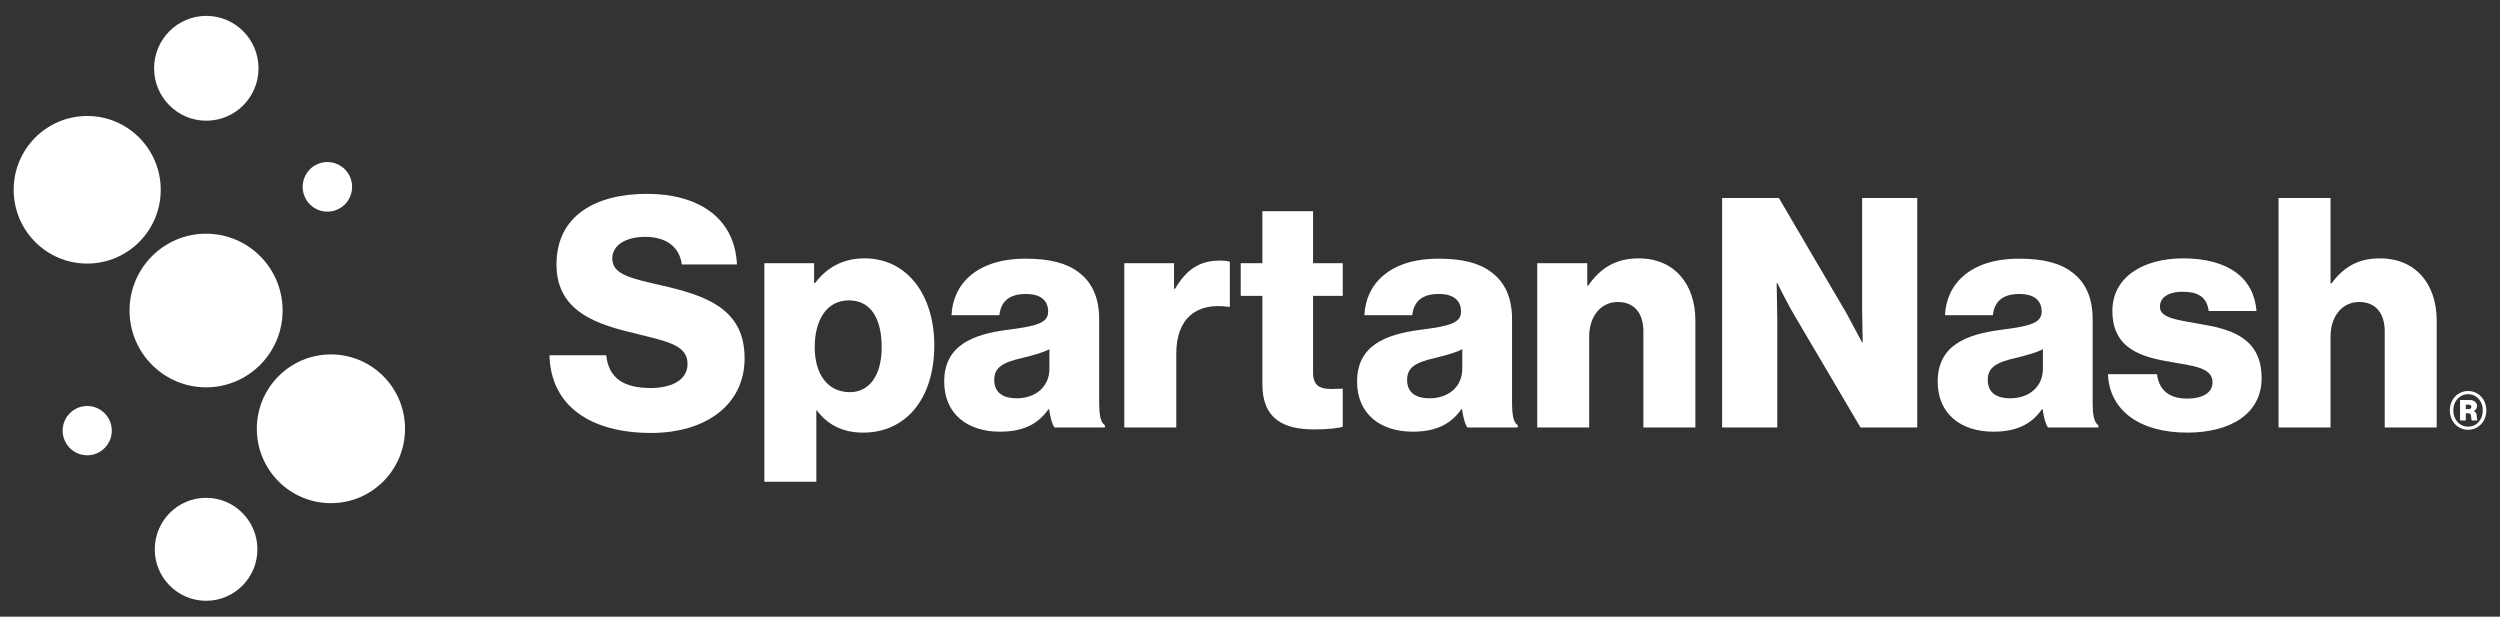
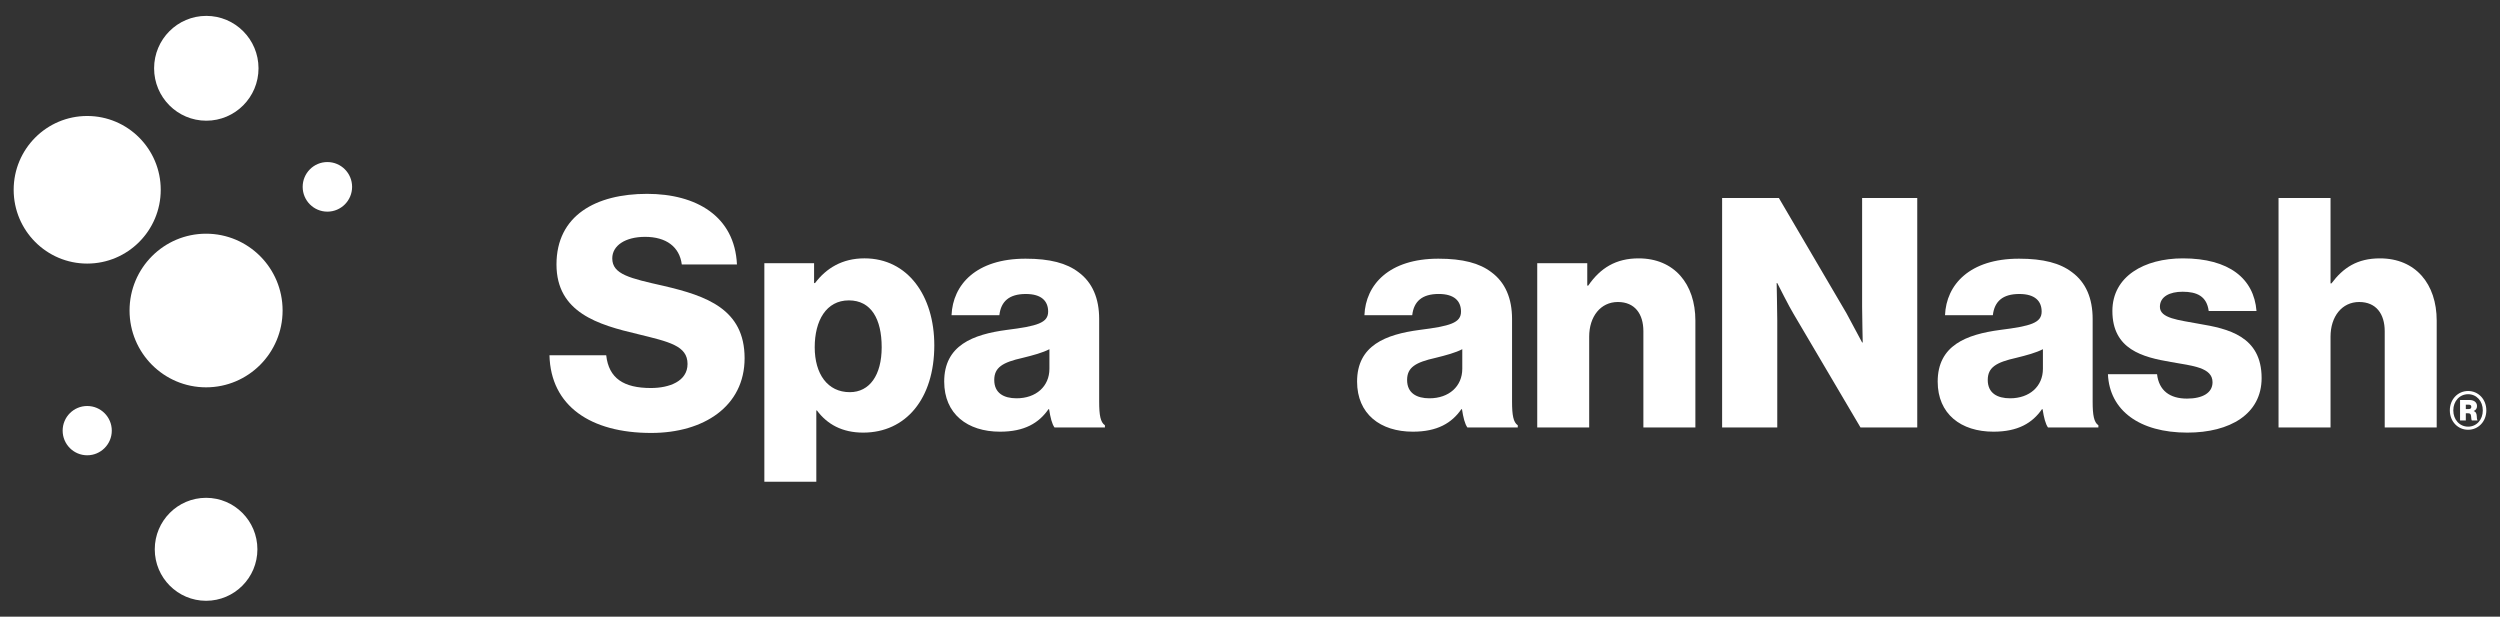
<svg xmlns="http://www.w3.org/2000/svg" fill="none" viewBox="0 0 150 37" height="37" width="150">
  <rect x="0" y="0" width="150" height="37" fill="#333333" stroke="none" />
  <path fill="white" d="M16.956 18.631C16.956 21.176 14.901 23.24 12.365 23.24C9.828 23.24 7.773 21.176 7.773 18.631C7.773 16.084 9.828 14.022 12.365 14.022C14.901 14.022 16.956 16.084 16.956 18.631Z" />
  <path fill="white" d="M9.644 11.388C9.644 13.832 7.668 15.815 5.232 15.815C2.795 15.815 0.82 13.832 0.82 11.388C0.82 8.941 2.795 6.959 5.232 6.959C7.668 6.959 9.644 8.941 9.644 11.388Z" />
  <path fill="white" d="M15.511 4.098C15.511 5.835 14.108 7.242 12.378 7.242C10.648 7.242 9.246 5.835 9.246 4.098C9.246 2.361 10.648 0.953 12.378 0.953C14.108 0.953 15.511 2.361 15.511 4.098Z" />
  <path fill="white" d="M21.126 11.211C21.126 12.033 20.462 12.699 19.643 12.699C18.824 12.699 18.16 12.033 18.16 11.211C18.16 10.389 18.824 9.723 19.643 9.723C20.462 9.723 21.126 10.389 21.126 11.211Z" />
  <path fill="white" d="M32.968 21.317H36.373C36.526 22.702 37.426 23.281 39.051 23.281C40.161 23.281 41.252 22.877 41.252 21.837C41.252 20.74 40.142 20.508 38.266 20.046C35.895 19.488 33.389 18.756 33.389 15.867C33.389 12.921 35.761 11.631 38.822 11.631C41.787 11.631 44.083 12.979 44.217 15.867H40.907C40.773 14.808 39.969 14.211 38.707 14.211C37.522 14.211 36.736 14.731 36.736 15.502C36.736 16.463 37.789 16.695 39.836 17.157C42.38 17.754 44.676 18.542 44.676 21.491C44.676 24.378 42.227 25.977 39.071 25.977C35.436 25.977 33.044 24.359 32.968 21.317Z" />
  <path fill="white" d="M52.901 20.835C52.901 19.14 52.27 18.023 50.93 18.023C49.573 18.023 48.883 19.237 48.883 20.835C48.883 22.433 49.65 23.53 50.988 23.53C52.174 23.53 52.901 22.511 52.901 20.835ZM45.861 15.79H48.845V16.984H48.902C49.573 16.097 50.529 15.501 51.868 15.501C54.47 15.501 56.058 17.754 56.058 20.72C56.058 23.916 54.356 25.957 51.792 25.957C50.529 25.957 49.63 25.455 49.017 24.629H48.979V28.903H45.861L45.861 15.79Z" />
  <path fill="white" d="M62.965 22.126V20.951C62.563 21.162 61.99 21.317 61.358 21.472C60.153 21.741 59.655 22.048 59.655 22.799C59.655 23.589 60.229 23.898 60.995 23.898C62.161 23.898 62.965 23.184 62.965 22.126ZM56.652 22.895C56.652 20.72 58.374 20.065 60.402 19.795C62.239 19.565 62.889 19.372 62.889 18.697C62.889 18.062 62.487 17.639 61.55 17.639C60.554 17.639 60.057 18.081 59.962 18.91H57.092C57.169 17.08 58.566 15.521 61.531 15.521C63.004 15.521 63.998 15.79 64.707 16.329C65.548 16.945 65.95 17.908 65.95 19.14V24.109C65.95 24.899 66.026 25.341 66.295 25.515V25.649H63.271C63.118 25.438 63.023 25.053 62.946 24.553H62.908C62.334 25.38 61.473 25.901 60.001 25.901C58.049 25.901 56.652 24.841 56.652 22.895Z" />
-   <path fill="white" d="M67.458 15.79H70.443V17.33H70.501C71.19 16.156 71.993 15.636 73.179 15.636C73.466 15.636 73.657 15.655 73.791 15.713V18.409H73.715C71.801 18.139 70.577 19.082 70.577 21.22V25.649H67.458V15.79Z" />
-   <path fill="white" d="M75.743 23.05V17.754H74.443V15.79H75.743V12.671H78.784V15.79H80.564V17.754H78.784V22.375C78.784 23.145 79.206 23.339 79.876 23.339C80.144 23.339 80.45 23.319 80.564 23.319V25.61C80.297 25.687 79.703 25.765 78.862 25.765C77.045 25.765 75.743 25.168 75.743 23.05Z" />
  <path fill="white" d="M87.737 22.126V20.951C87.336 21.162 86.762 21.317 86.13 21.472C84.925 21.741 84.426 22.048 84.426 22.799C84.426 23.589 85.002 23.898 85.767 23.898C86.934 23.898 87.737 23.184 87.737 22.126ZM81.425 22.895C81.425 20.72 83.145 20.065 85.174 19.795C87.012 19.564 87.661 19.372 87.661 18.697C87.661 18.062 87.259 17.638 86.322 17.638C85.328 17.638 84.829 18.081 84.734 18.91H81.865C81.94 17.08 83.338 15.521 86.303 15.521C87.775 15.521 88.772 15.79 89.479 16.329C90.32 16.945 90.723 17.908 90.723 19.14V24.109C90.723 24.899 90.799 25.341 91.066 25.515V25.649H88.044C87.891 25.438 87.795 25.053 87.719 24.553H87.681C87.107 25.38 86.244 25.901 84.772 25.901C82.822 25.901 81.425 24.841 81.425 22.895Z" />
  <path fill="white" d="M92.234 15.79H95.236V17.138H95.293C96.02 16.078 96.958 15.502 98.316 15.502C100.46 15.502 101.723 17.041 101.723 19.238V25.648H98.603V19.873C98.603 18.833 98.088 18.12 97.073 18.12C96.04 18.12 95.351 18.987 95.351 20.2V25.648H92.234L92.234 15.79Z" />
  <path fill="white" d="M103.327 11.881H106.733L110.788 18.794C111 19.181 111.727 20.547 111.727 20.547H111.763C111.763 20.547 111.727 18.891 111.727 18.409V11.881H115.035V25.648H111.63L107.613 18.833C107.382 18.466 106.636 16.984 106.636 16.984H106.599C106.599 16.984 106.636 18.756 106.636 19.238V25.648H103.327V11.881Z" />
  <path fill="white" d="M122.575 22.126V20.951C122.173 21.162 121.599 21.317 120.967 21.472C119.763 21.741 119.265 22.048 119.265 22.799C119.265 23.589 119.838 23.898 120.605 23.898C121.772 23.898 122.575 23.184 122.575 22.126ZM116.261 22.895C116.261 20.72 117.984 20.065 120.012 19.795C121.848 19.565 122.499 19.372 122.499 18.697C122.499 18.062 122.096 17.639 121.158 17.639C120.163 17.639 119.668 18.081 119.571 18.91H116.701C116.777 17.08 118.175 15.521 121.14 15.521C122.613 15.521 123.607 15.79 124.315 16.329C125.159 16.945 125.559 17.908 125.559 19.14V24.109C125.559 24.899 125.636 25.341 125.903 25.515V25.649H122.88C122.729 25.438 122.633 25.053 122.555 24.553H122.517C121.944 25.38 121.082 25.901 119.609 25.901C117.658 25.901 116.261 24.841 116.261 22.895Z" />
  <path fill="white" d="M126.476 22.452H129.423C129.537 23.436 130.188 23.916 131.221 23.916C132.159 23.916 132.752 23.57 132.752 22.935C132.752 22.048 131.565 21.952 130.264 21.721C128.562 21.433 126.743 20.97 126.743 18.659C126.743 16.579 128.657 15.502 130.972 15.502C133.746 15.502 135.238 16.714 135.39 18.659H132.522C132.406 17.773 131.815 17.504 130.954 17.504C130.188 17.504 129.594 17.793 129.594 18.409C129.594 19.103 130.704 19.198 131.946 19.43C133.67 19.719 135.697 20.161 135.697 22.685C135.697 24.841 133.803 25.957 131.24 25.957C128.37 25.957 126.572 24.629 126.476 22.452Z" />
  <path fill="white" d="M136.712 11.881H139.832V17.003H139.888C140.595 16.059 141.439 15.502 142.796 15.502C144.939 15.502 146.202 17.041 146.202 19.238V25.648H143.083V19.874C143.083 18.833 142.566 18.12 141.552 18.12C140.519 18.12 139.832 18.988 139.832 20.2V25.648H136.712V11.881Z" />
  <path fill="white" d="M148.125 24.543C148.229 24.543 148.278 24.499 148.278 24.412C148.278 24.326 148.233 24.281 148.125 24.281H147.949V24.543L148.125 24.543ZM147.603 24H148.178C148.416 24 148.621 24.124 148.621 24.363C148.621 24.504 148.553 24.608 148.426 24.657V24.666C148.53 24.7 148.571 24.773 148.595 24.877C148.621 25.027 148.602 25.175 148.649 25.199V25.228H148.311C148.278 25.209 148.278 25.061 148.261 24.945C148.247 24.838 148.197 24.797 148.091 24.797H147.949V25.228H147.603L147.603 24ZM148.968 24.623C148.968 24.066 148.595 23.653 148.086 23.653C147.58 23.653 147.198 24.066 147.198 24.623C147.198 25.184 147.58 25.599 148.086 25.599C148.595 25.599 148.968 25.184 148.968 24.623ZM146.99 24.623C146.99 23.956 147.474 23.46 148.086 23.46C148.7 23.46 149.18 23.956 149.18 24.623C149.18 25.291 148.7 25.786 148.086 25.786C147.474 25.786 146.99 25.291 146.99 24.623Z" />
  <path fill="white" d="M15.444 32.959C15.444 34.664 14.065 36.047 12.365 36.047C10.665 36.047 9.286 34.664 9.286 32.959C9.286 31.252 10.665 29.869 12.365 29.869C14.065 29.869 15.444 31.252 15.444 32.959Z" />
-   <path fill="white" d="M24.302 25.728C24.302 28.192 22.312 30.19 19.856 30.19C17.4 30.19 15.41 28.192 15.41 25.728C15.41 23.262 17.4 21.265 19.856 21.265C22.312 21.265 24.302 23.262 24.302 25.728Z" />
  <path fill="white" d="M5.233 24.36C4.419 24.36 3.759 25.021 3.759 25.839C3.759 26.654 4.419 27.317 5.233 27.317C6.047 27.317 6.707 26.654 6.707 25.839C6.707 25.021 6.047 24.36 5.233 24.36Z" />
</svg>